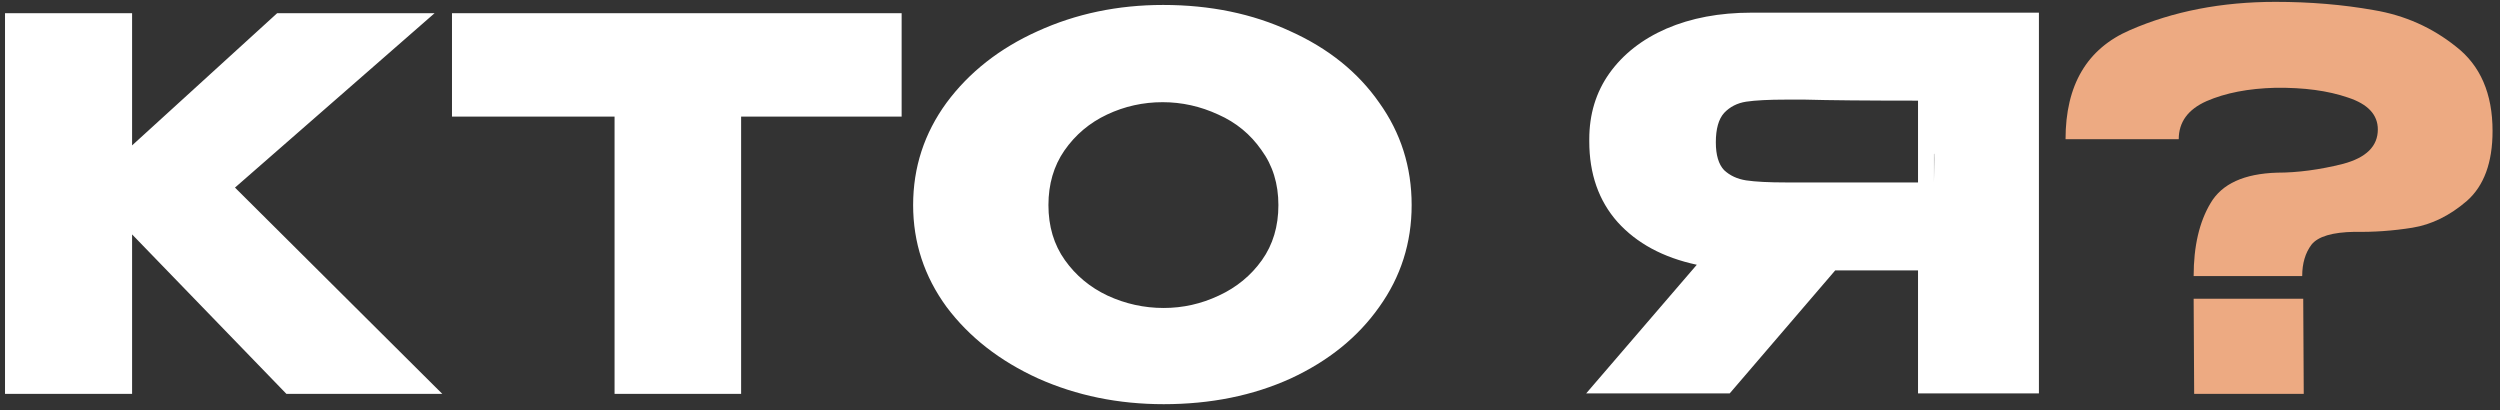
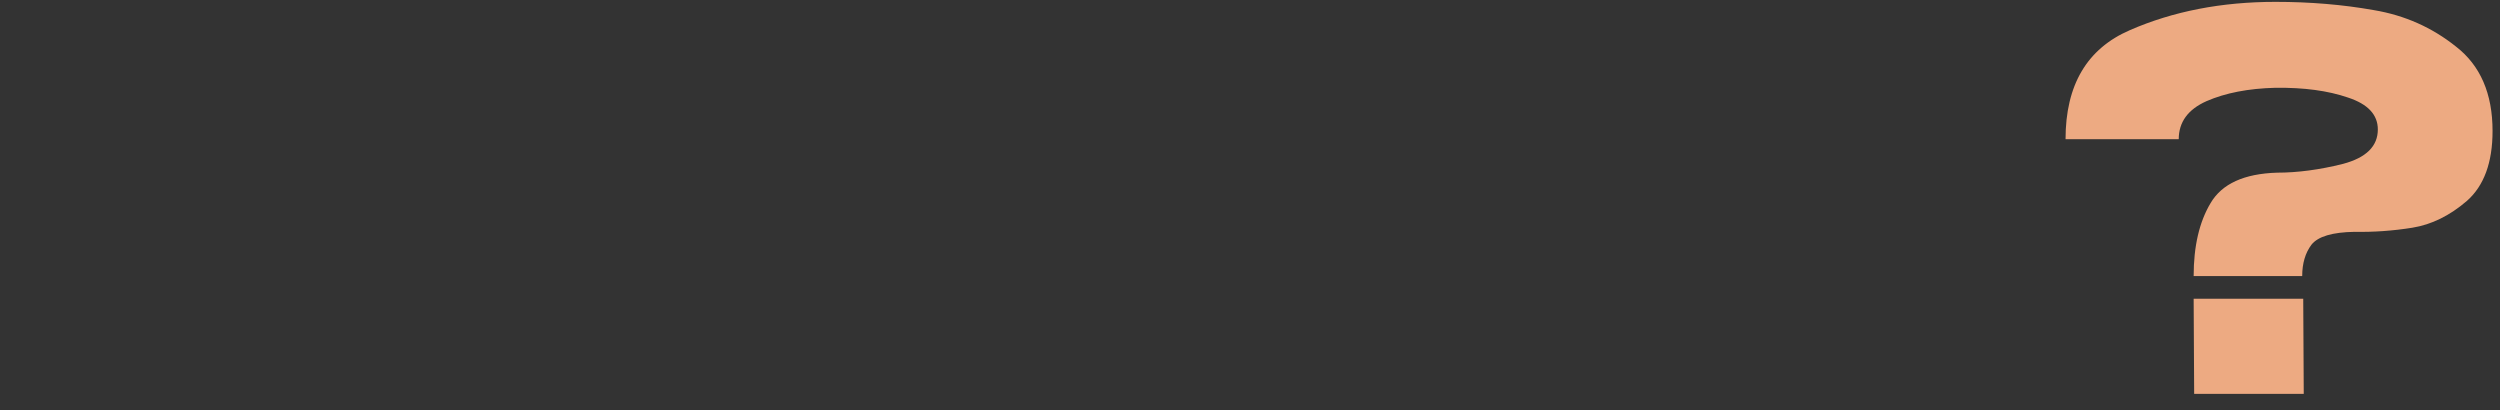
<svg xmlns="http://www.w3.org/2000/svg" width="311" height="51" viewBox="0 0 311 51" fill="none">
  <rect x="0" y="0" width="311" height="51" fill="#333333" stroke="none" />
-   <path d="M29.232 23.336L55.024 49H35.632L16.432 29.16V49H0.624V1.64H16.432V18.088L34.48 1.64H54.064L29.232 23.336ZM56.227 14.44V1.64H112.163L56.227 14.44ZM112.163 1.64V14.504H92.195V49H76.451V14.504H56.227V1.64H112.163ZM144.697 0.616C150.542 0.616 155.811 1.704 160.505 3.88C165.241 6.013 168.931 8.979 171.577 12.776C174.265 16.531 175.609 20.776 175.609 25.512C175.609 30.205 174.265 34.429 171.577 38.184C168.931 41.939 165.262 44.904 160.569 47.08C155.875 49.213 150.606 50.28 144.761 50.28C139.129 50.28 133.923 49.213 129.145 47.08C124.366 44.904 120.569 41.939 117.753 38.184C114.979 34.387 113.593 30.163 113.593 25.512C113.593 20.819 114.979 16.573 117.753 12.776C120.569 8.979 124.345 6.013 129.081 3.88C133.859 1.704 139.065 0.616 144.697 0.616ZM144.761 38.312C147.15 38.312 149.433 37.8 151.609 36.776C153.827 35.752 155.619 34.28 156.985 32.36C158.35 30.44 159.033 28.157 159.033 25.512C159.033 22.867 158.329 20.584 156.921 18.664C155.555 16.701 153.763 15.229 151.545 14.248C149.326 13.224 147.022 12.712 144.632 12.712C142.201 12.712 139.897 13.224 137.721 14.248C135.545 15.272 133.774 16.765 132.409 18.728C131.086 20.648 130.425 22.909 130.425 25.512C130.425 28.157 131.107 30.44 132.473 32.36C133.838 34.28 135.609 35.752 137.785 36.776C140.003 37.8 142.329 38.312 144.761 38.312ZM240.586 22.696C240.628 19.965 240.628 18.792 240.586 19.176V22.696ZM253.642 48.936H238.602V33.64H228.298L215.178 48.936H197.322L211.082 32.936C206.9 32.04 203.615 30.269 201.226 27.624C198.879 24.979 197.706 21.629 197.706 17.576V17.32C197.706 14.205 198.538 11.475 200.202 9.128C201.908 6.739 204.276 4.883 207.306 3.56C210.378 2.237 213.898 1.576 217.866 1.576H253.642V48.936ZM222.218 12.392C220.042 12.392 218.378 12.477 217.226 12.648C216.116 12.819 215.199 13.288 214.474 14.056C213.791 14.824 213.45 16.04 213.45 17.704C213.45 19.283 213.791 20.435 214.474 21.16C215.199 21.843 216.116 22.269 217.226 22.44C218.378 22.611 220.042 22.696 222.218 22.696H222.282H238.602V12.52C232.202 12.52 227.508 12.477 224.522 12.392H222.218Z" fill="white" />
  <path d="M283.066 0.232C287.375 0.232 291.45 0.573 295.29 1.256C299.13 1.896 302.543 3.411 305.53 5.8C308.559 8.147 310.074 11.645 310.074 16.296C310.074 20.221 309.007 23.123 306.874 25C304.741 26.835 302.479 27.944 300.09 28.328C297.701 28.712 295.311 28.883 292.922 28.84C290.149 28.883 288.357 29.416 287.546 30.44C286.778 31.464 286.394 32.765 286.394 34.344H272.89C272.89 30.632 273.594 27.603 275.002 25.256C276.41 22.867 279.162 21.608 283.258 21.48C285.818 21.48 288.549 21.117 291.45 20.392C294.351 19.624 295.802 18.195 295.802 16.104C295.802 14.269 294.565 12.947 292.09 12.136C289.615 11.283 286.607 10.877 283.066 10.92C279.695 11.005 276.837 11.56 274.49 12.584C272.186 13.608 271.034 15.187 271.034 17.32H256.954C256.954 10.579 259.621 6.056 264.954 3.752C270.33 1.405 276.367 0.232 283.066 0.232ZM272.954 49L272.89 37.16H286.522L286.586 49H272.954Z" fill="#EDAA82" />
</svg>